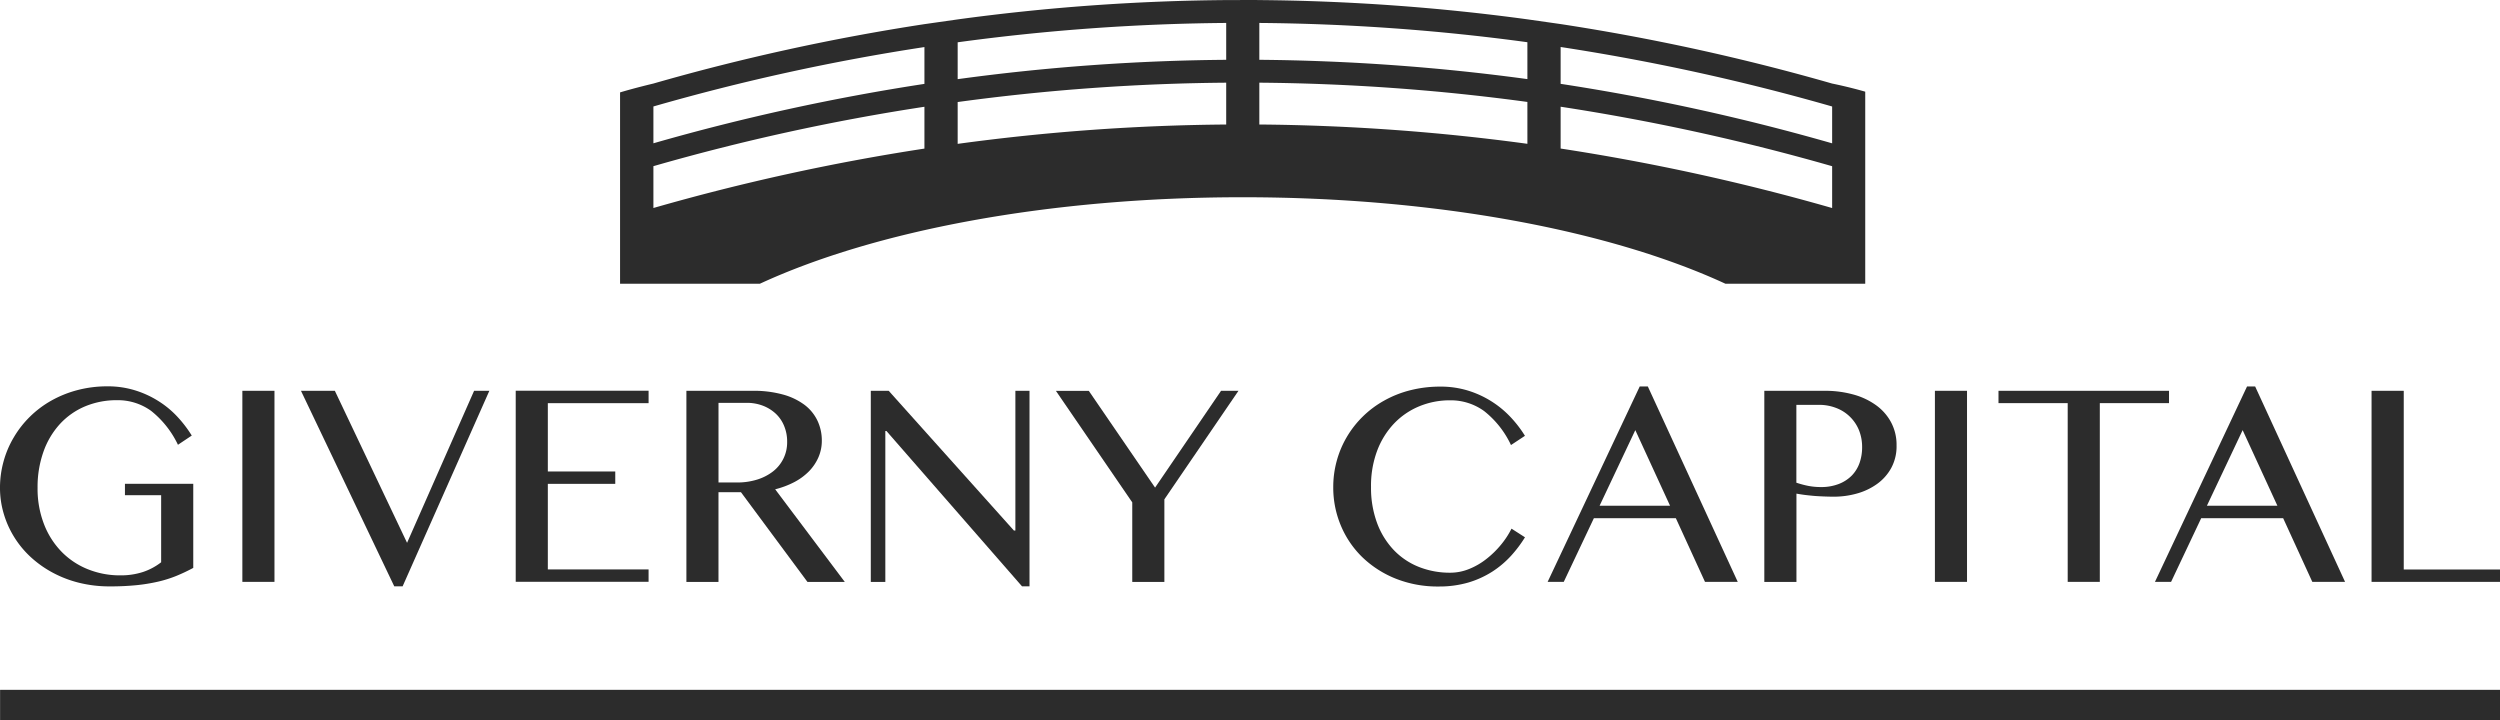
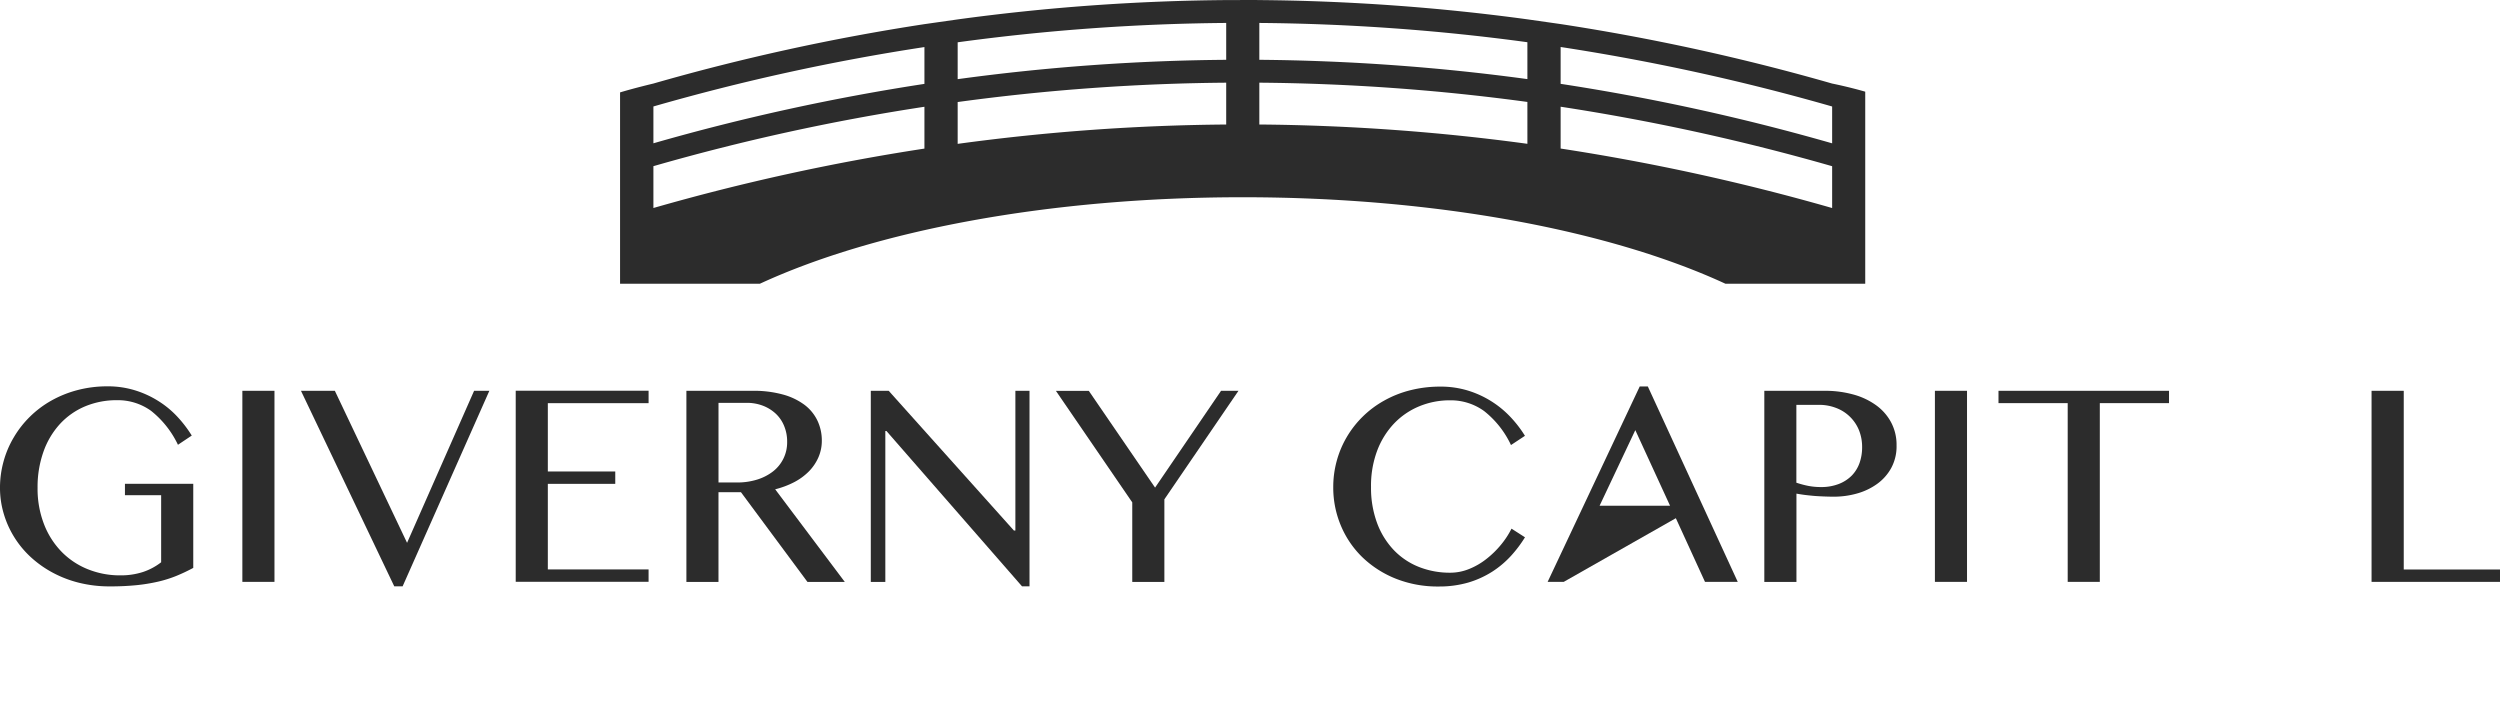
<svg xmlns="http://www.w3.org/2000/svg" width="330.35" height="95.197" viewBox="0 0 330.35 95.197">
  <g id="Giverny_LOGO_noir" transform="translate(-24.29 -135.131)">
    <path id="Tracé_18687" data-name="Tracé 18687" d="M39.778,185.085a10.81,10.81,0,0,0-4.222.806,9.537,9.537,0,0,0-3.331,2.323,10.675,10.675,0,0,0-2.185,3.66,13.926,13.926,0,0,0-.785,4.784,12.974,12.974,0,0,0,.849,4.806,10.753,10.753,0,0,0,2.323,3.649,10.1,10.1,0,0,0,3.479,2.313,11.284,11.284,0,0,0,4.286.806,9.425,9.425,0,0,0,2.992-.446,8.021,8.021,0,0,0,2.4-1.284v-8.858H40.8v-1.506h9.028v11.107A23.577,23.577,0,0,1,47.6,208.3a15.892,15.892,0,0,1-2.429.764,23.089,23.089,0,0,1-2.864.467,35.187,35.187,0,0,1-3.543.159,16.617,16.617,0,0,1-3.978-.467,14.95,14.95,0,0,1-3.49-1.326,14.185,14.185,0,0,1-2.907-2.047,12.645,12.645,0,0,1-2.2-2.641,12.456,12.456,0,0,1-1.4-3.108,11.99,11.99,0,0,1-.5-3.448,13.07,13.07,0,0,1,.467-3.458,12.762,12.762,0,0,1,1.347-3.182,13.2,13.2,0,0,1,2.132-2.737,13.4,13.4,0,0,1,2.832-2.132,14.568,14.568,0,0,1,3.448-1.39,15.434,15.434,0,0,1,3.957-.5,12.151,12.151,0,0,1,3.7.541,12.838,12.838,0,0,1,3.108,1.443,12.372,12.372,0,0,1,2.482,2.069,15.937,15.937,0,0,1,1.867,2.451l-1.825,1.22a12.637,12.637,0,0,0-3.554-4.487A7.511,7.511,0,0,0,39.778,185.085Z" transform="translate(0 2.927)" fill="#2c2c2c" />
    <path id="Tracé_18688" data-name="Tracé 18688" d="M54.48,183.81h4.243v25.248H54.48Z" transform="translate(1.836 2.961)" fill="#2c2c2c" />
    <path id="Tracé_18689" data-name="Tracé 18689" d="M66.257,183.81,75.8,203.9l8.858-20.092h2.016L75.21,209.652h-1.1L61.78,183.81Z" transform="translate(2.28 2.961)" fill="#2c2c2c" />
    <path id="Tracé_18690" data-name="Tracé 18690" d="M106.087,183.811v1.634H92.773v9.028h8.911v1.634H92.773v11.308h13.313v1.634H88.53V183.8h17.557Z" transform="translate(3.907 2.96)" fill="#2c2c2c" />
    <path id="Tracé_18691" data-name="Tracé 18691" d="M109.79,183.81h8.762a14.477,14.477,0,0,1,3.978.488,8.5,8.5,0,0,1,2.854,1.358,5.67,5.67,0,0,1,1.719,2.09,6.1,6.1,0,0,1,.583,2.641,5.468,5.468,0,0,1-.446,2.206,6.226,6.226,0,0,1-1.252,1.856,7.809,7.809,0,0,1-1.952,1.432,11.422,11.422,0,0,1-2.514.944l9.2,12.242h-4.933L117,197.208h-2.97v11.86H109.79V183.81Zm4.243,12.115h2.461a8.733,8.733,0,0,0,2.641-.382,6.588,6.588,0,0,0,2.09-1.071,4.839,4.839,0,0,0,1.878-3.914,5.316,5.316,0,0,0-.393-2.09,4.591,4.591,0,0,0-1.1-1.623,5.232,5.232,0,0,0-1.7-1.061,5.872,5.872,0,0,0-2.143-.382h-3.734v10.523Z" transform="translate(5.2 2.961)" fill="#2c2c2c" />
    <path id="Tracé_18692" data-name="Tracé 18692" d="M132.75,183.81h2.376l16.549,18.469h.191V183.81h1.867v25.842h-.987l-17.917-20.527h-.149v19.943h-1.92V183.81Z" transform="translate(6.597 2.961)" fill="#2c2c2c" />
    <path id="Tracé_18693" data-name="Tracé 18693" d="M160.159,183.81l8.762,12.794,8.72-12.794h2.3l-9.791,14.342v10.916h-4.243V198.555L155.82,183.821h4.339Z" transform="translate(8 2.961)" fill="#2c2c2c" />
    <g id="Groupe_9943" data-name="Groupe 9943" transform="translate(200.471 186.198)">
      <path id="Tracé_18694" data-name="Tracé 18694" d="M195.356,196.561a13.369,13.369,0,0,0,.8,4.753,10.425,10.425,0,0,0,2.2,3.564,9.36,9.36,0,0,0,3.3,2.228,11.042,11.042,0,0,0,4.137.774,6.637,6.637,0,0,0,2.567-.509,9.23,9.23,0,0,0,2.291-1.347,12.158,12.158,0,0,0,1.9-1.867,11.087,11.087,0,0,0,1.368-2.1L215.7,203.2a16.474,16.474,0,0,1-1.846,2.45,12.647,12.647,0,0,1-2.461,2.079,12.5,12.5,0,0,1-3.161,1.443,13.746,13.746,0,0,1-3.936.53,14.942,14.942,0,0,1-5.707-1.05,13.615,13.615,0,0,1-4.392-2.832,12.573,12.573,0,0,1-2.832-4.18,12.93,12.93,0,0,1-1-5.06,13.06,13.06,0,0,1,.456-3.458,12.789,12.789,0,0,1,1.326-3.161,13.121,13.121,0,0,1,4.933-4.816,14.013,14.013,0,0,1,3.437-1.368,15.963,15.963,0,0,1,3.978-.488,12.241,12.241,0,0,1,3.723.541,12.951,12.951,0,0,1,5.6,3.511,15.37,15.37,0,0,1,1.878,2.45l-1.846,1.22a12.4,12.4,0,0,0-3.543-4.487A7.5,7.5,0,0,0,205.8,185.1a10.513,10.513,0,0,0-4.095.8,9.727,9.727,0,0,0-3.32,2.281,10.684,10.684,0,0,0-2.228,3.607A13.173,13.173,0,0,0,195.356,196.561Z" transform="translate(-190.37 -183.269)" fill="#2c2c2c" />
-       <path id="Tracé_18695" data-name="Tracé 18695" d="M230.309,183.27l11.881,25.82h-4.328l-3.851-8.412H223.18L219.2,209.09H217.07l12.168-25.82Zm-6.376,15.764h9.314l-4.593-9.993Z" transform="translate(-188.746 -183.27)" fill="#2c2c2c" />
+       <path id="Tracé_18695" data-name="Tracé 18695" d="M230.309,183.27l11.881,25.82h-4.328l-3.851-8.412L219.2,209.09H217.07l12.168-25.82Zm-6.376,15.764h9.314l-4.593-9.993Z" transform="translate(-188.746 -183.27)" fill="#2c2c2c" />
      <path id="Tracé_18696" data-name="Tracé 18696" d="M244.06,183.81h8a13.96,13.96,0,0,1,3.713.477,9.284,9.284,0,0,1,3.013,1.4,6.654,6.654,0,0,1,2.016,2.27,6.311,6.311,0,0,1,.732,3.076,6,6,0,0,1-.711,2.992,6.338,6.338,0,0,1-1.888,2.111,8.372,8.372,0,0,1-2.652,1.252,11.235,11.235,0,0,1-3.023.414c-.446,0-.912-.011-1.39-.032s-.944-.042-1.39-.085-.859-.085-1.241-.138-.69-.106-.934-.149v11.669H244.06V183.81Zm4.243,12.146a12.489,12.489,0,0,0,1.538.414,8.718,8.718,0,0,0,1.676.159,6.373,6.373,0,0,0,2.4-.414,4.889,4.889,0,0,0,1.719-1.124,4.6,4.6,0,0,0,1.018-1.676,6.183,6.183,0,0,0,.329-2.047,5.9,5.9,0,0,0-.435-2.3,5.253,5.253,0,0,0-3.023-2.9,6.14,6.14,0,0,0-2.217-.4h-3.013v10.29Z" transform="translate(-187.104 -183.237)" fill="#2c2c2c" />
      <path id="Tracé_18697" data-name="Tracé 18697" d="M265.31,183.81h4.243v25.248H265.31Z" transform="translate(-185.812 -183.237)" fill="#2c2c2c" />
      <path id="Tracé_18698" data-name="Tracé 18698" d="M295.762,183.81v1.634h-9.144v23.614h-4.243V185.444H273.23V183.81Z" transform="translate(-185.33 -183.237)" fill="#2c2c2c" />
-       <path id="Tracé_18699" data-name="Tracé 18699" d="M305.959,183.27l11.881,25.82h-4.328l-3.851-8.412H298.83l-3.978,8.412H292.72l12.168-25.82Zm-6.376,15.764H308.9l-4.593-9.993Z" transform="translate(-184.145 -183.27)" fill="#2c2c2c" />
      <path id="Tracé_18700" data-name="Tracé 18700" d="M319.711,183.81h4.243v23.614h12.719v1.634H319.7V183.81Z" transform="translate(-182.504 -183.237)" fill="#2c2c2c" />
    </g>
    <g id="Groupe_9944" data-name="Groupe 9944" transform="translate(24.301 226.286)">
-       <rect id="Rectangle_5106" data-name="Rectangle 5106" width="330.34" height="4.042" fill="#2c2c2c" />
-     </g>
+       </g>
    <g id="Groupe_9946" data-name="Groupe 9946" transform="translate(106.228 135.131)">
      <g id="Groupe_9945" data-name="Groupe 9945" transform="translate(0)">
        <path id="Tracé_18701" data-name="Tracé 18701" d="M261.693,146.173a287.947,287.947,0,0,0-35.877-7.861l-4.392-.626A279.5,279.5,0,0,0,186,135.141c-.912-.021-2.419,0-4.392,0a278.418,278.418,0,0,0-35.484,2.557l-4.392.626a286.939,286.939,0,0,0-35.813,7.85s-2.344.552-4.392,1.167v25.279H120.01c15.085-6.97,38.052-11.425,63.787-11.425s48.7,4.455,63.787,11.425h18.48V147.245C263.74,146.576,261.693,146.173,261.693,146.173Zm-119.947,8.593a286.938,286.938,0,0,0-35.813,7.85v-5.527a284.643,284.643,0,0,1,35.813-7.85Zm0-8.55a286.94,286.94,0,0,0-35.813,7.85V149.2a284.642,284.642,0,0,1,35.813-7.85Zm39.876,5.368a278.421,278.421,0,0,0-35.484,2.557v-5.527a278.558,278.558,0,0,1,35.484-2.557Zm0-8.55a278.413,278.413,0,0,0-35.484,2.557V140.72a278.561,278.561,0,0,1,35.484-2.557Zm39.8,11.1A279.5,279.5,0,0,0,186,151.583v-5.527a279.36,279.36,0,0,1,35.421,2.546Zm0-8.55A279.5,279.5,0,0,0,186,143.033v-4.869a279.363,279.363,0,0,1,35.421,2.546Zm40.269,17.037a287.941,287.941,0,0,0-35.877-7.861v-5.527a287.944,287.944,0,0,1,35.877,7.861v5.527Zm0-8.55a287.947,287.947,0,0,0-35.877-7.861v-4.869a287.947,287.947,0,0,1,35.877,7.861v4.869Z" transform="translate(-101.53 -135.131)" fill="#2c2c2c" />
      </g>
    </g>
  </g>
</svg>